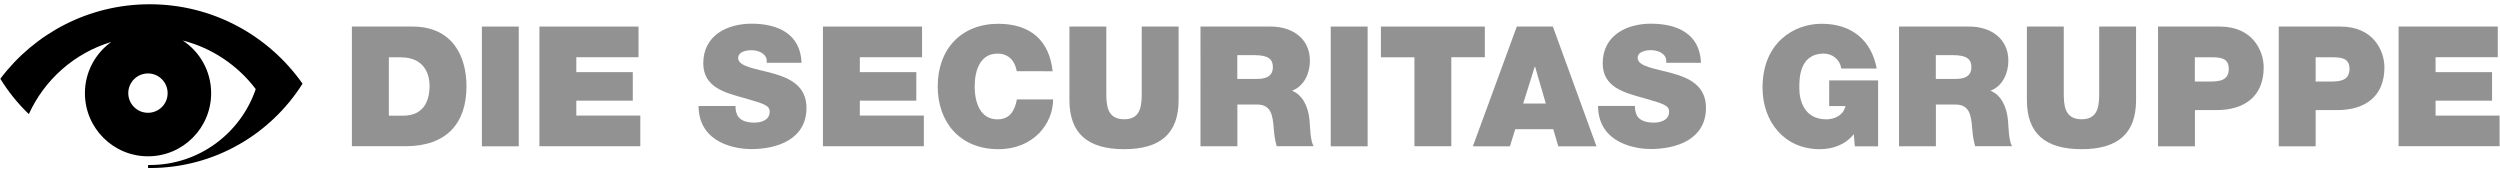
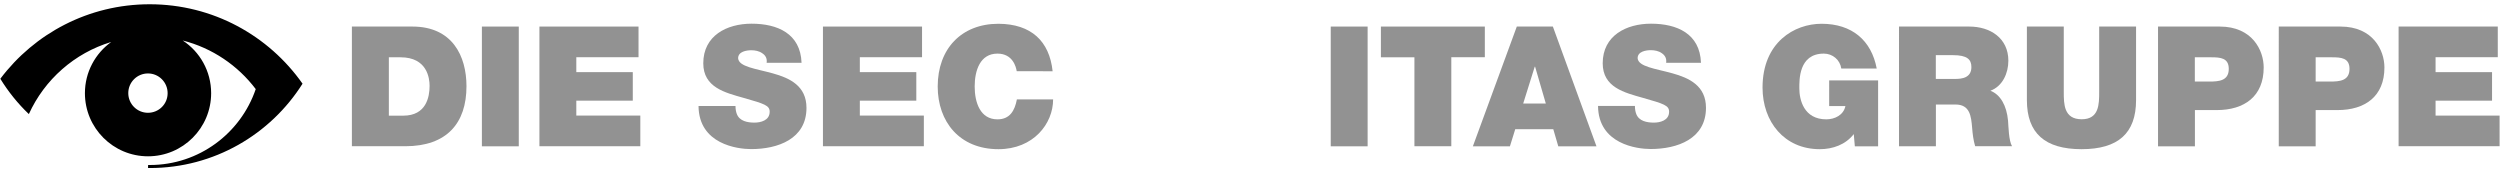
<svg xmlns="http://www.w3.org/2000/svg" version="1.1" id="Ebene_1" x="0px" y="0px" viewBox="0 0 305 21" style="enable-background:new 0 0 305 21;" xml:space="preserve">
  <style type="text/css">
	.st0{fill:#929292;}
	.st1{fill-rule:evenodd;clip-rule:evenodd;}
</style>
  <path class="st0" d="M42.94,3.24h7.38c4.87,0,6.59,3.6,6.59,7.28c0,4.48-2.37,7.32-7.47,7.32h-6.51V3.24z M47.44,14.11h1.76  c2.8,0,3.21-2.27,3.21-3.64c0-0.92-0.29-3.48-3.54-3.48h-1.43V14.11z" />
  <path class="st0" d="M58.79,3.24h4.5v14.61h-4.5V3.24z" />
  <path class="st0" d="M65.81,3.24h12.09v3.74h-7.59v1.82h6.89v3.48h-6.89v1.82h7.81v3.74H65.81V3.24z" />
  <path class="st0" d="M89.73,12.94c0,0.37,0.06,0.7,0.16,0.96c0.33,0.88,1.31,1.06,2.15,1.06c0.74,0,1.86-0.25,1.86-1.33  c0-0.76-0.63-0.96-3.15-1.68c-2.31-0.65-4.95-1.29-4.95-4.23c0-3.38,2.88-4.83,5.89-4.83c3.17,0,5.97,1.21,6.1,4.77h-4.26  C93.61,7.11,93.37,6.74,93,6.5c-0.37-0.27-0.88-0.37-1.33-0.37c-0.61,0-1.62,0.16-1.62,0.98c0.08,1.04,2.17,1.27,4.23,1.84  c2.07,0.57,4.11,1.53,4.11,4.21c0,3.8-3.5,5.03-6.75,5.03c-1.66,0-6.38-0.59-6.42-5.26H89.73z" />
  <path class="st0" d="M100.4,3.24h12.09v3.74h-7.59v1.82h6.89v3.48h-6.89v1.82h7.81v3.74H100.4V3.24z" />
  <path class="st0" d="M124.04,8.69c-0.08-0.53-0.49-2.15-2.35-2.15c-2.11,0-2.78,2.05-2.78,4.01s0.68,4.01,2.78,4.01  c1.51,0,2.11-1.06,2.37-2.43h4.42c0,2.95-2.39,6.07-6.67,6.07c-4.73,0-7.41-3.33-7.41-7.65c0-4.6,2.9-7.65,7.41-7.65  c4.01,0.02,6.22,2.13,6.61,5.79H124.04z" />
-   <path class="st0" d="M143.79,12.21c0,4.05-2.19,5.99-6.65,5.99c-4.46,0-6.67-1.94-6.67-5.99V3.24h4.5v7.96c0,1.49,0,3.35,2.19,3.35  c2.13,0,2.13-1.86,2.13-3.35V3.24h4.5V12.21z" />
-   <path class="st0" d="M146.47,3.24h8.57c2.56,0,4.77,1.41,4.77,4.17c0,1.51-0.7,3.11-2.19,3.66c1.23,0.47,1.98,1.82,2.15,3.64  c0.06,0.72,0.08,2.45,0.49,3.13h-4.5c-0.23-0.74-0.31-1.49-0.37-2.25c-0.12-1.39-0.25-2.84-2.03-2.84h-2.4v5.09h-4.5V3.24z   M150.96,9.63h2.35c0.84,0,1.98-0.14,1.98-1.45c0-0.92-0.51-1.45-2.23-1.45h-2.11V9.63z" />
  <path class="st0" d="M162.35,3.24h4.5v14.61h-4.5V3.24z" />
  <path class="st0" d="M172.56,6.99h-4.09V3.24h12.68v3.74h-4.09v10.86h-4.5V6.99z" />
  <path class="st0" d="M185.05,3.24h4.4l5.32,14.61h-4.66l-0.61-2.09h-4.64l-0.65,2.09h-4.52L185.05,3.24z M188.59,12.63l-1.31-4.5  h-0.04l-1.41,4.5H188.59z" />
  <path class="st0" d="M199.46,12.94c0,0.37,0.06,0.7,0.16,0.96c0.33,0.88,1.31,1.06,2.15,1.06c0.74,0,1.86-0.25,1.86-1.33  c0-0.76-0.63-0.96-3.15-1.68c-2.31-0.65-4.95-1.29-4.95-4.23c0-3.38,2.88-4.83,5.89-4.83c3.17,0,5.97,1.21,6.1,4.77h-4.25  c0.08-0.55-0.16-0.92-0.53-1.17c-0.37-0.27-0.88-0.37-1.33-0.37c-0.61,0-1.62,0.16-1.62,0.98c0.08,1.04,2.17,1.27,4.23,1.84  c2.07,0.57,4.11,1.53,4.11,4.21c0,3.8-3.5,5.03-6.75,5.03c-1.66,0-6.38-0.59-6.42-5.26H199.46z" />
  <path class="st0" d="M226.16,16.36c-1,1.29-2.56,1.84-4.15,1.84c-4.32,0-6.98-3.35-6.98-7.51c0-5.56,3.91-7.79,7.2-7.79  c3.72,0,6.08,2.03,6.73,5.46h-4.32c-0.16-1.06-1.06-1.82-2.13-1.82c-3.09,0-2.99,3.25-2.99,4.26c0,1.37,0.55,3.76,3.29,3.76  c1.04,0,2.11-0.53,2.33-1.62h-1.98V9.81h5.97v8.04h-2.84L226.16,16.36z" />
  <path class="st0" d="M231.68,3.24h8.57c2.56,0,4.77,1.41,4.77,4.17c0,1.51-0.7,3.11-2.19,3.66c1.23,0.47,1.98,1.82,2.15,3.64  c0.06,0.72,0.08,2.45,0.49,3.13h-4.5c-0.22-0.74-0.31-1.49-0.37-2.25c-0.12-1.39-0.25-2.84-2.03-2.84h-2.39v5.09h-4.5V3.24z   M236.18,9.63h2.35c0.84,0,1.98-0.14,1.98-1.45c0-0.92-0.51-1.45-2.23-1.45h-2.11V9.63z" />
  <path class="st0" d="M260.6,12.21c0,4.05-2.19,5.99-6.65,5.99c-4.46,0-6.67-1.94-6.67-5.99V3.24h4.5v7.96c0,1.49,0,3.35,2.19,3.35  c2.13,0,2.13-1.86,2.13-3.35V3.24h4.5V12.21z" />
  <path class="st0" d="M263.28,3.24h7.53c3.97,0,5.36,2.9,5.36,4.99c0,3.54-2.37,5.2-5.73,5.2h-2.66v4.42h-4.5V3.24z M267.78,9.95  h1.74c1.17,0,2.39-0.08,2.39-1.55c0-1.33-1.02-1.41-2.13-1.41h-2.01V9.95z" />
  <path class="st0" d="M278.01,3.24h7.53c3.97,0,5.36,2.9,5.36,4.99c0,3.54-2.37,5.2-5.73,5.2h-2.66v4.42h-4.5V3.24z M282.51,9.95  h1.74c1.17,0,2.39-0.08,2.39-1.55c0-1.33-1.02-1.41-2.13-1.41h-2V9.95z" />
  <path class="st0" d="M292.64,3.24h12.09v3.74h-7.59v1.82h6.89v3.48h-6.89v1.82h7.81v3.74h-12.32V3.24z" />
  <path class="st1" d="M18.26,0.52c-7.45,0-14.06,3.57-18.22,9.09c0.97,1.58,2.14,3.03,3.48,4.31c1.91-4.21,5.57-7.45,10.05-8.8  c-1.94,1.4-3.21,3.67-3.21,6.25c0,4.25,3.45,7.7,7.7,7.7c4.25,0,7.7-3.45,7.7-7.7c0-2.69-1.38-5.06-3.47-6.43  c3.61,0.92,6.73,3.05,8.91,5.93c-1.83,5.38-6.92,9.26-12.92,9.26c-0.07,0-0.14,0-0.21,0l-0.01,0.37l0.21,0  c7.85,0,14.74-4.11,18.64-10.29C32.78,4.34,25.97,0.52,18.26,0.52z M18.05,13.76c-1.33,0-2.4-1.08-2.4-2.4c0-1.33,1.08-2.4,2.4-2.4  c1.33,0,2.4,1.08,2.4,2.4C20.46,12.69,19.38,13.76,18.05,13.76z" />
</svg>